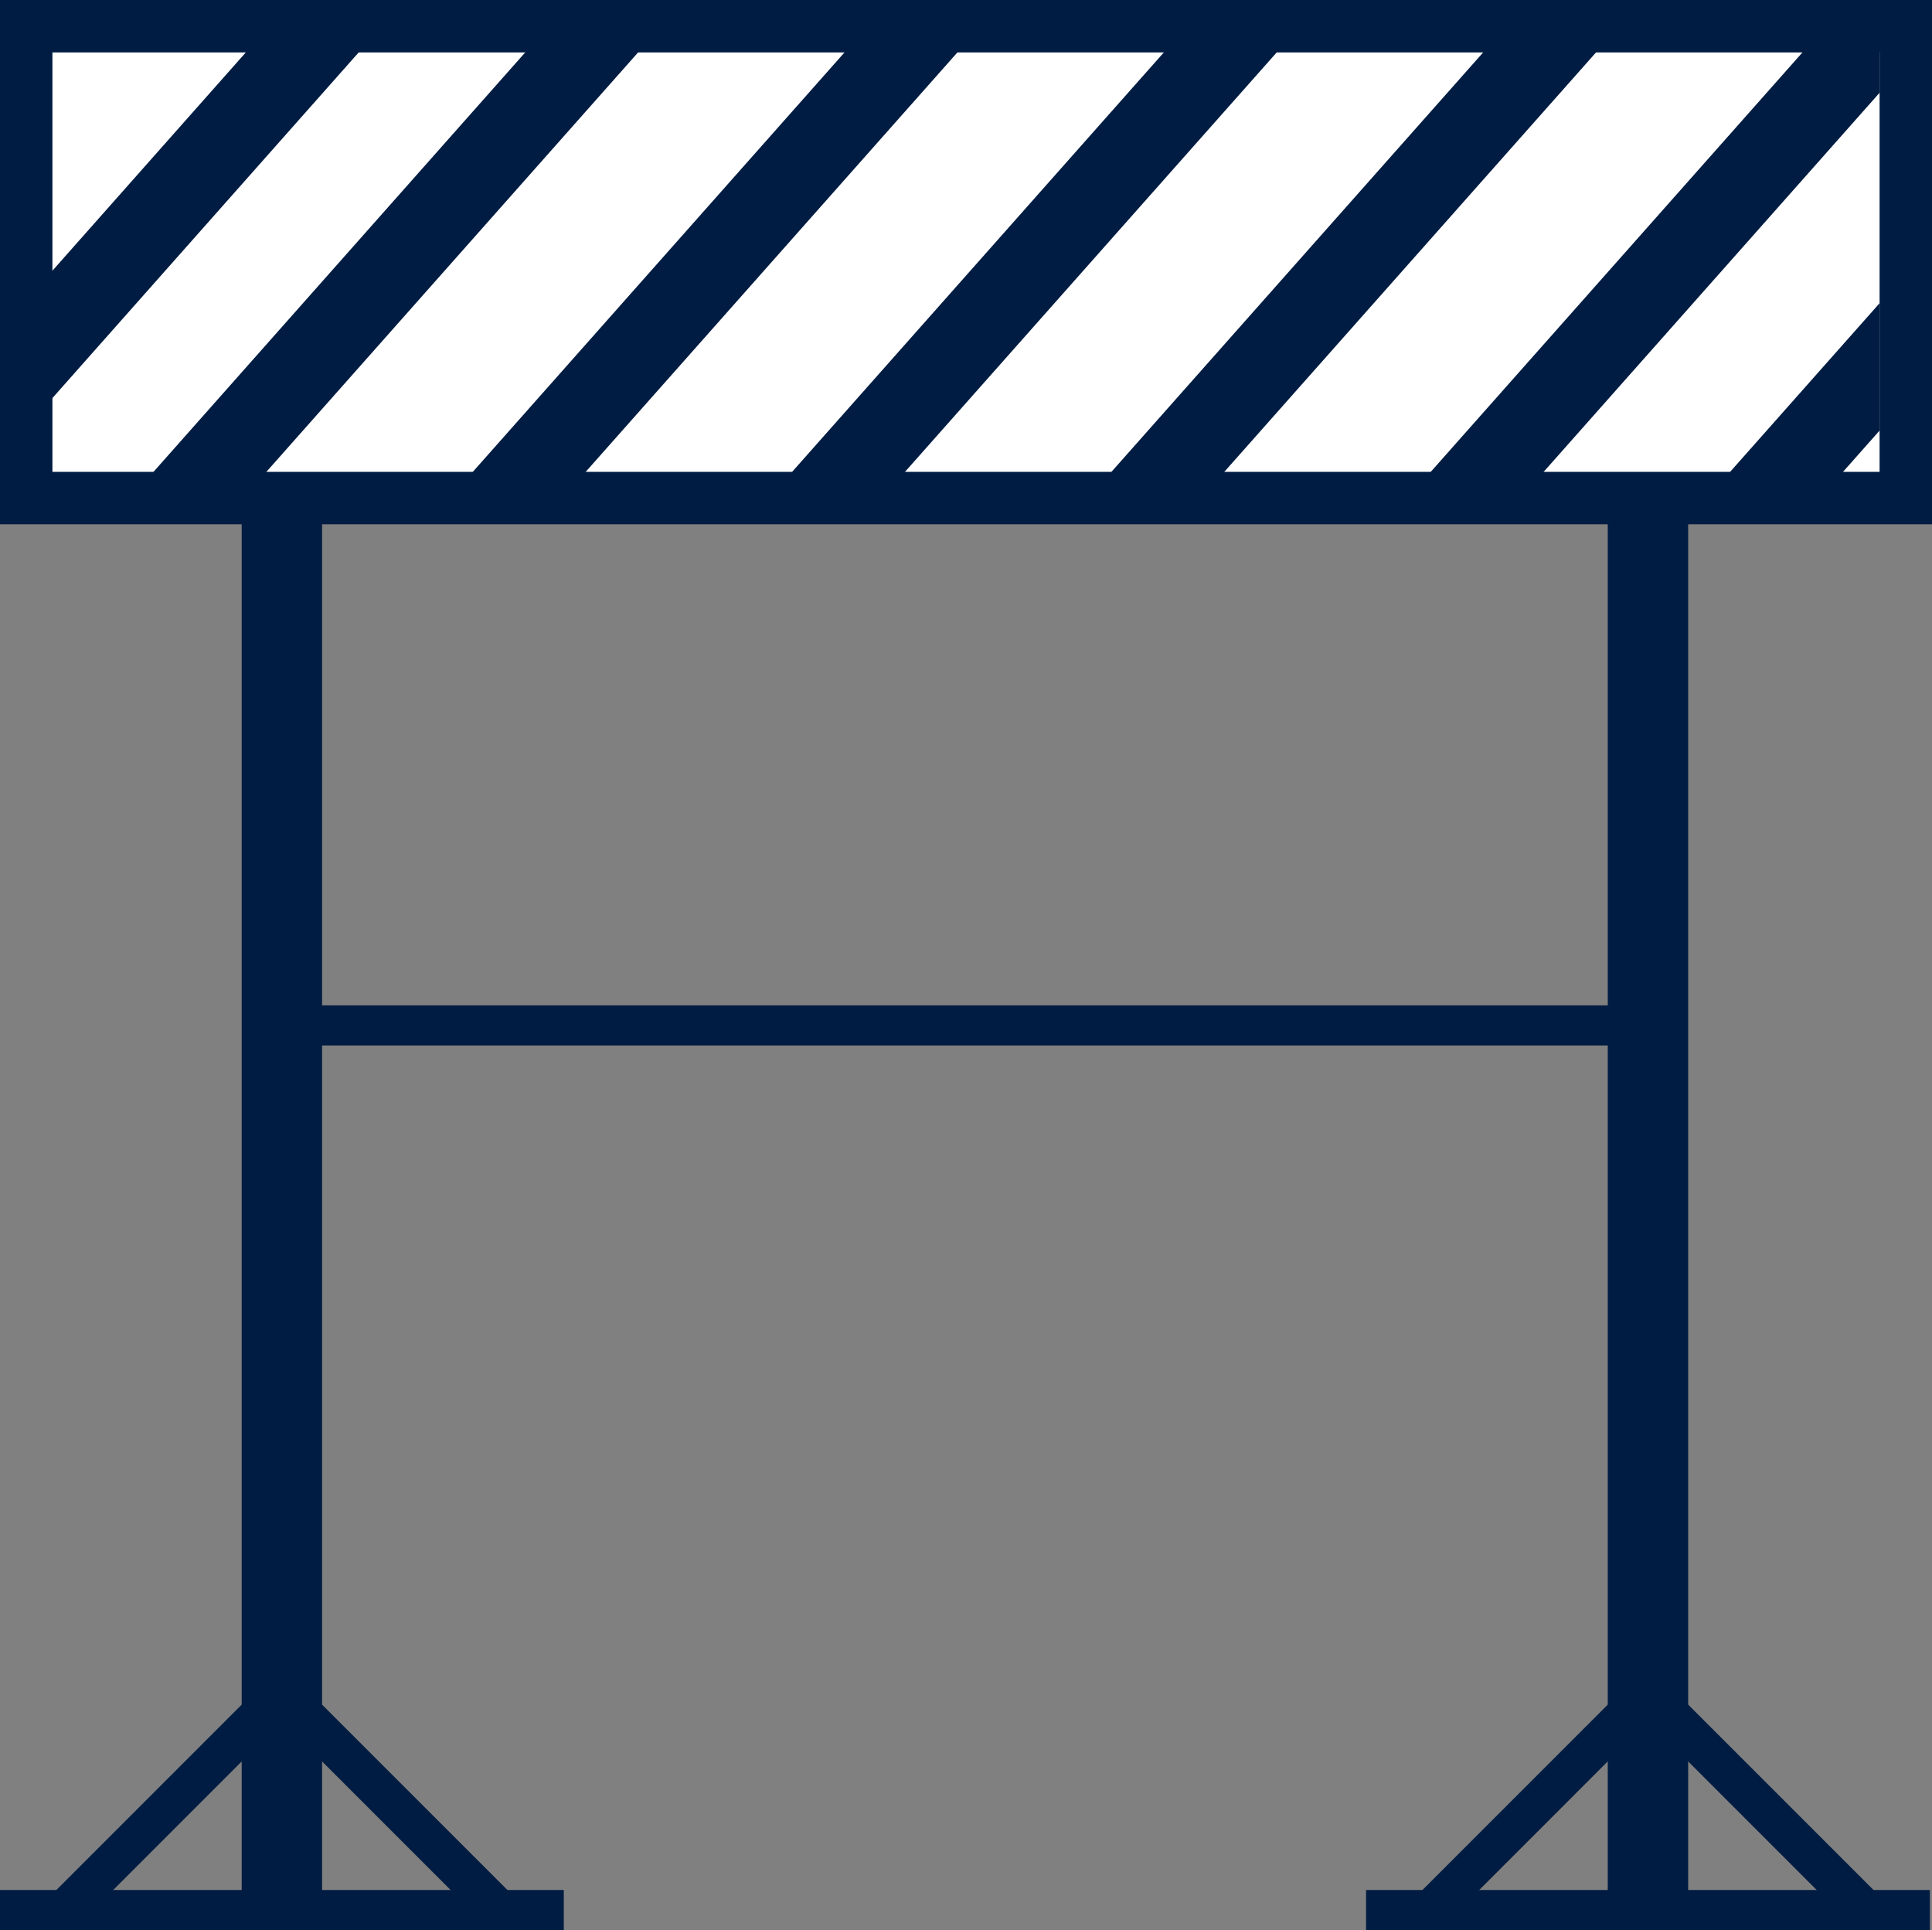
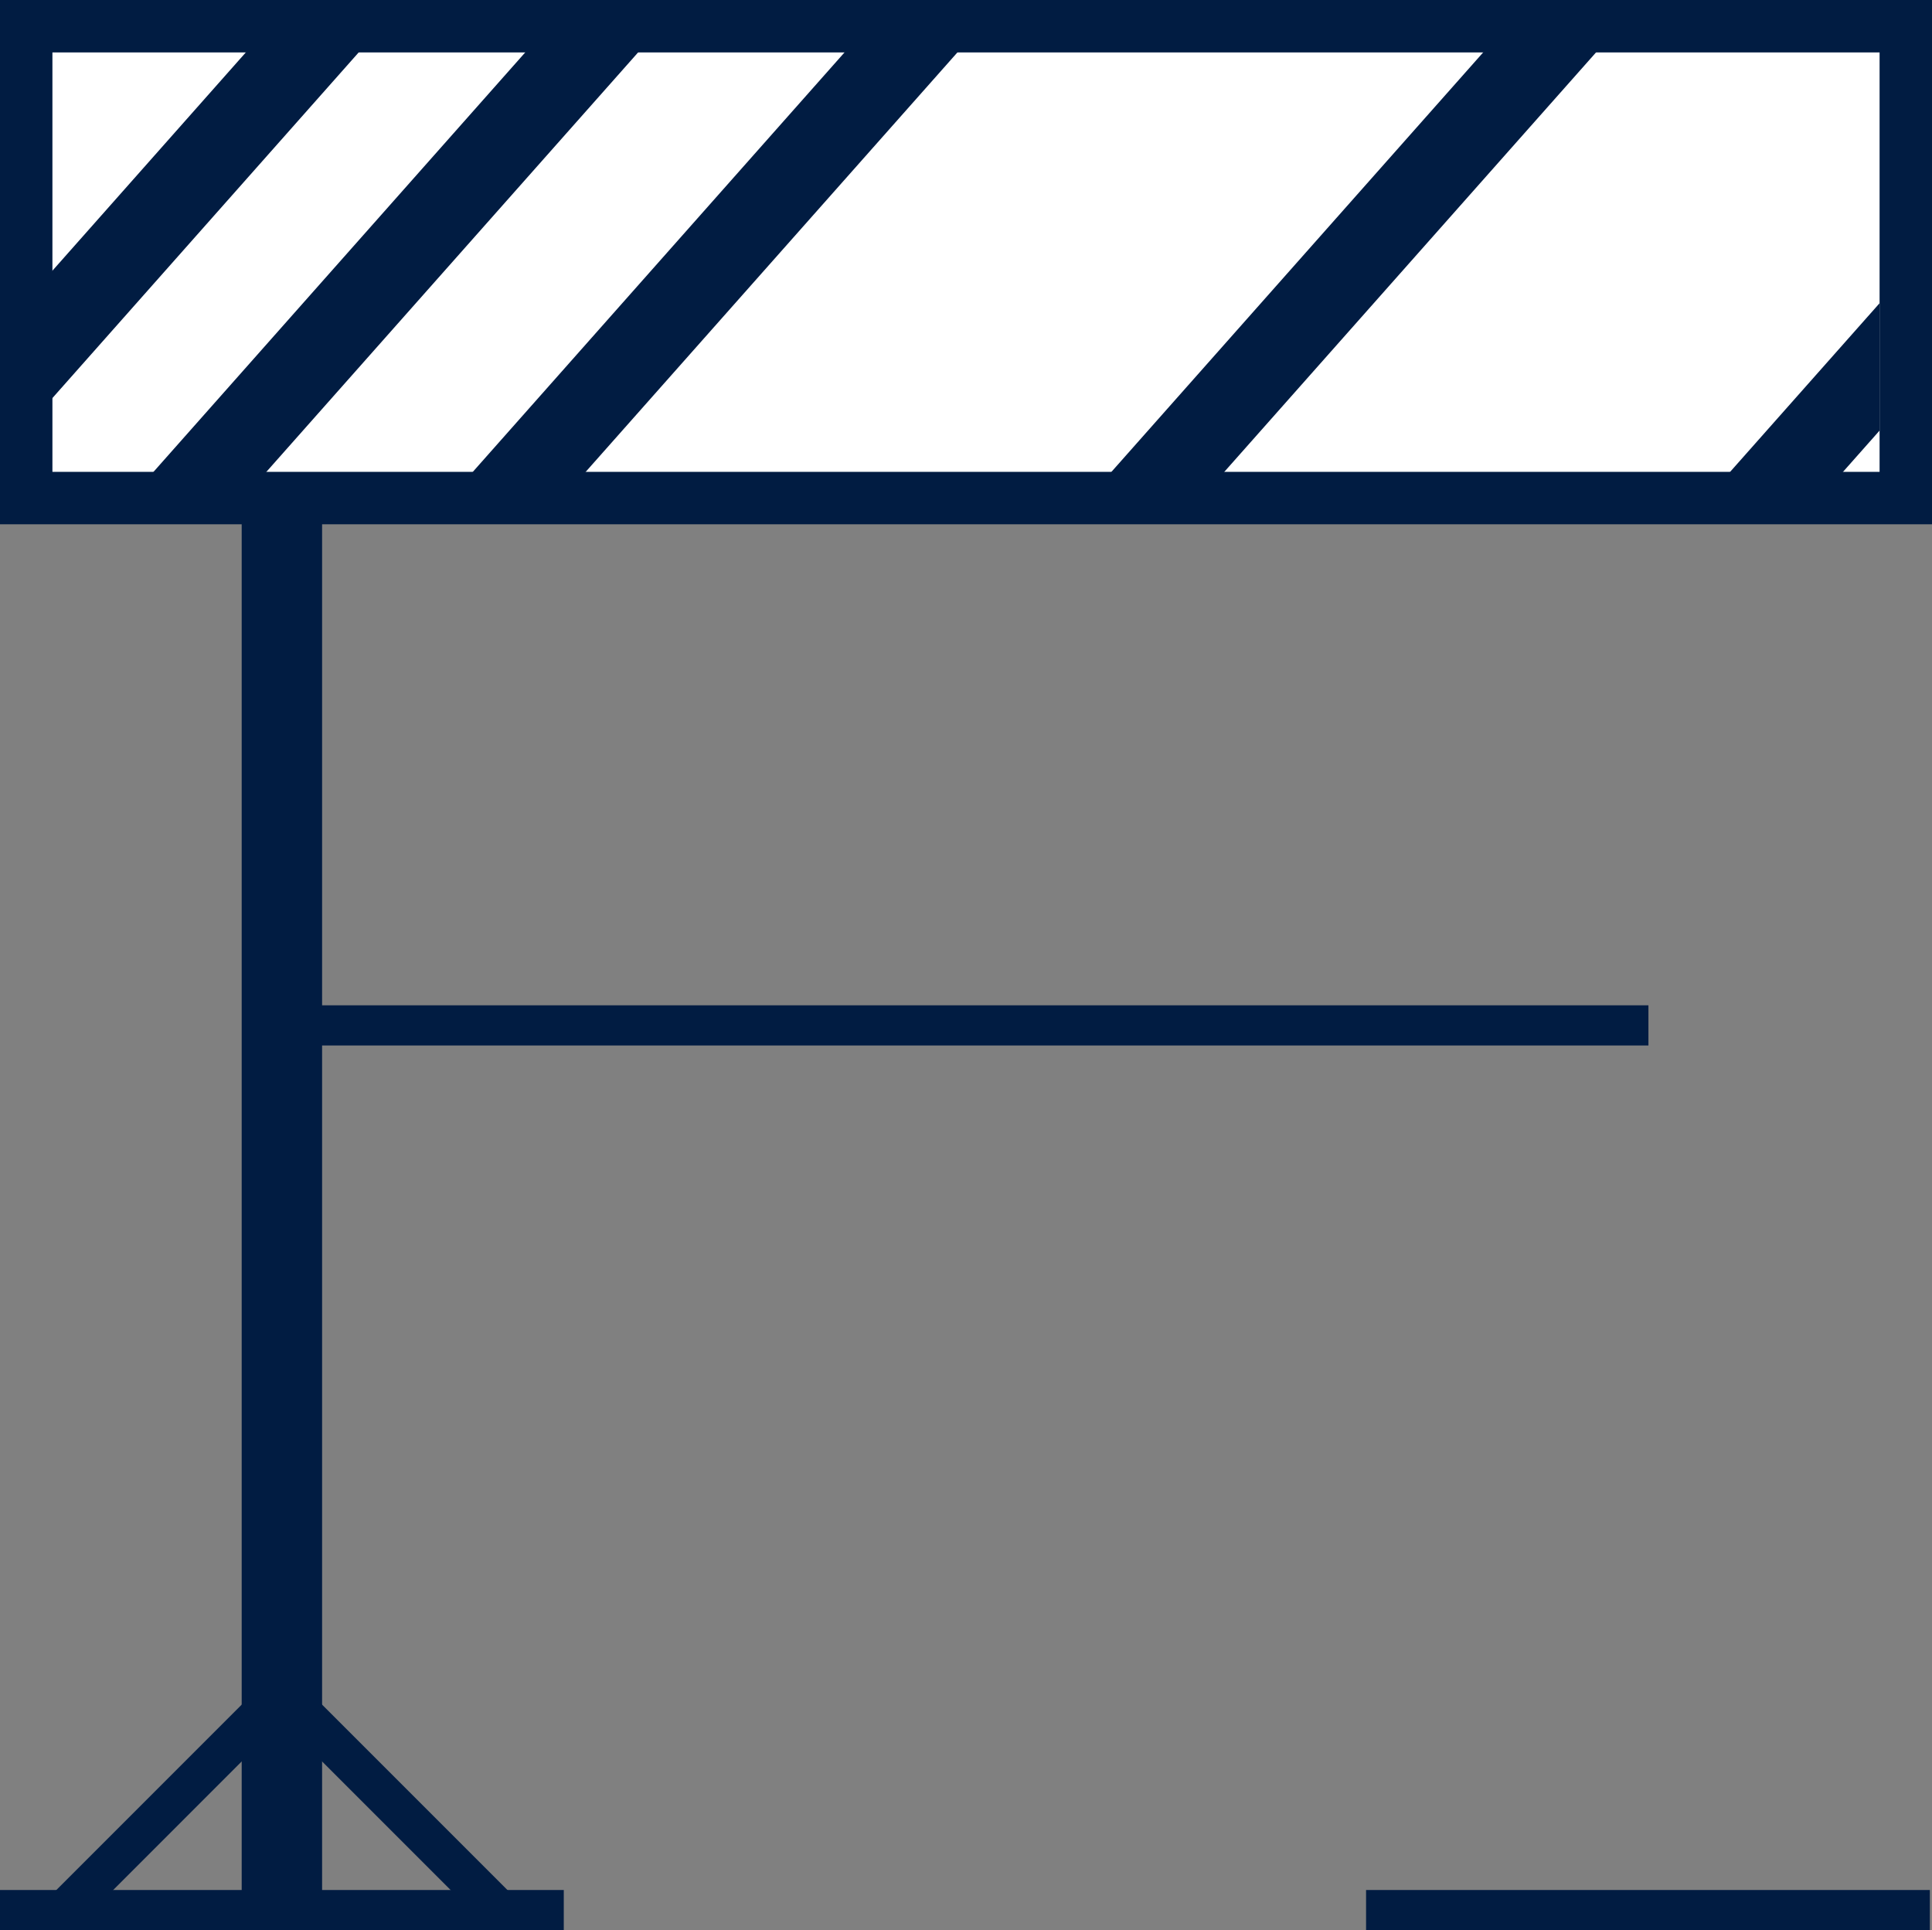
<svg xmlns="http://www.w3.org/2000/svg" width="80.089" height="80" viewBox="0 0 80.089 80">
  <rect x="0" y="0" width="80.089" height="80" fill="#808080" stroke="none" />
  <g transform="translate(0 -0.002)">
    <rect width="23.371" height="1.665" transform="translate(0 78.337)" fill="#011c42" />
    <rect width="56.667" height="1.665" transform="translate(11.667 41.669)" fill="#011c42" />
    <rect width="11.686" height="1.665" transform="translate(2.246 78.428) rotate(-45.001)" fill="#011c42" />
    <rect width="1.665" height="11.686" transform="translate(11.685 71.342) rotate(-44.999)" fill="#011c42" />
    <rect width="3.333" height="60.417" transform="translate(10.019 19.585)" fill="#011c42" />
    <rect width="23.371" height="1.665" transform="translate(56.629 78.337)" fill="#011c42" />
-     <rect width="11.686" height="1.664" transform="translate(58.875 78.428) rotate(-45.002)" fill="#011c42" />
-     <rect width="1.665" height="11.686" transform="translate(68.315 71.342) rotate(-45)" fill="#011c42" />
-     <rect width="3.333" height="60.417" transform="translate(66.648 19.585)" fill="#011c42" />
    <rect width="80.089" height="21.73" transform="translate(0 0.002)" fill="#011c42" />
    <rect width="75.743" height="17.384" transform="translate(2.173 2.175)" fill="#fff" />
    <path d="M1376.58,248.291h4.68l1.54-1.738v-5.279Z" transform="translate(-1304.883 -228.706)" fill="#011c42" fill-rule="evenodd" />
-     <path d="M1138.32,57.5H1143l13.949-15.738V40h-3.118Z" transform="translate(-1079.032 -37.916)" fill="#011c42" fill-rule="evenodd" />
    <path d="M884.18,57.5h4.679L904.371,40h-4.679Z" transform="translate(-838.129 -37.916)" fill="#011c42" fill-rule="evenodd" />
-     <path d="M630.034,57.5h4.679L650.225,40h-4.679Z" transform="translate(-597.22 -37.916)" fill="#011c42" fill-rule="evenodd" />
    <path d="M375.889,57.5h4.679L396.08,40H391.4Z" transform="translate(-356.311 -37.916)" fill="#011c42" fill-rule="evenodd" />
    <path d="M121.746,57.5h4.679L141.937,40h-4.679Z" transform="translate(-115.405 -37.916)" fill="#011c42" fill-rule="evenodd" />
    <path d="M40,49.238v5.279L52.865,40H48.186Z" transform="translate(-37.916 -37.916)" fill="#011c42" fill-rule="evenodd" />
  </g>
</svg>